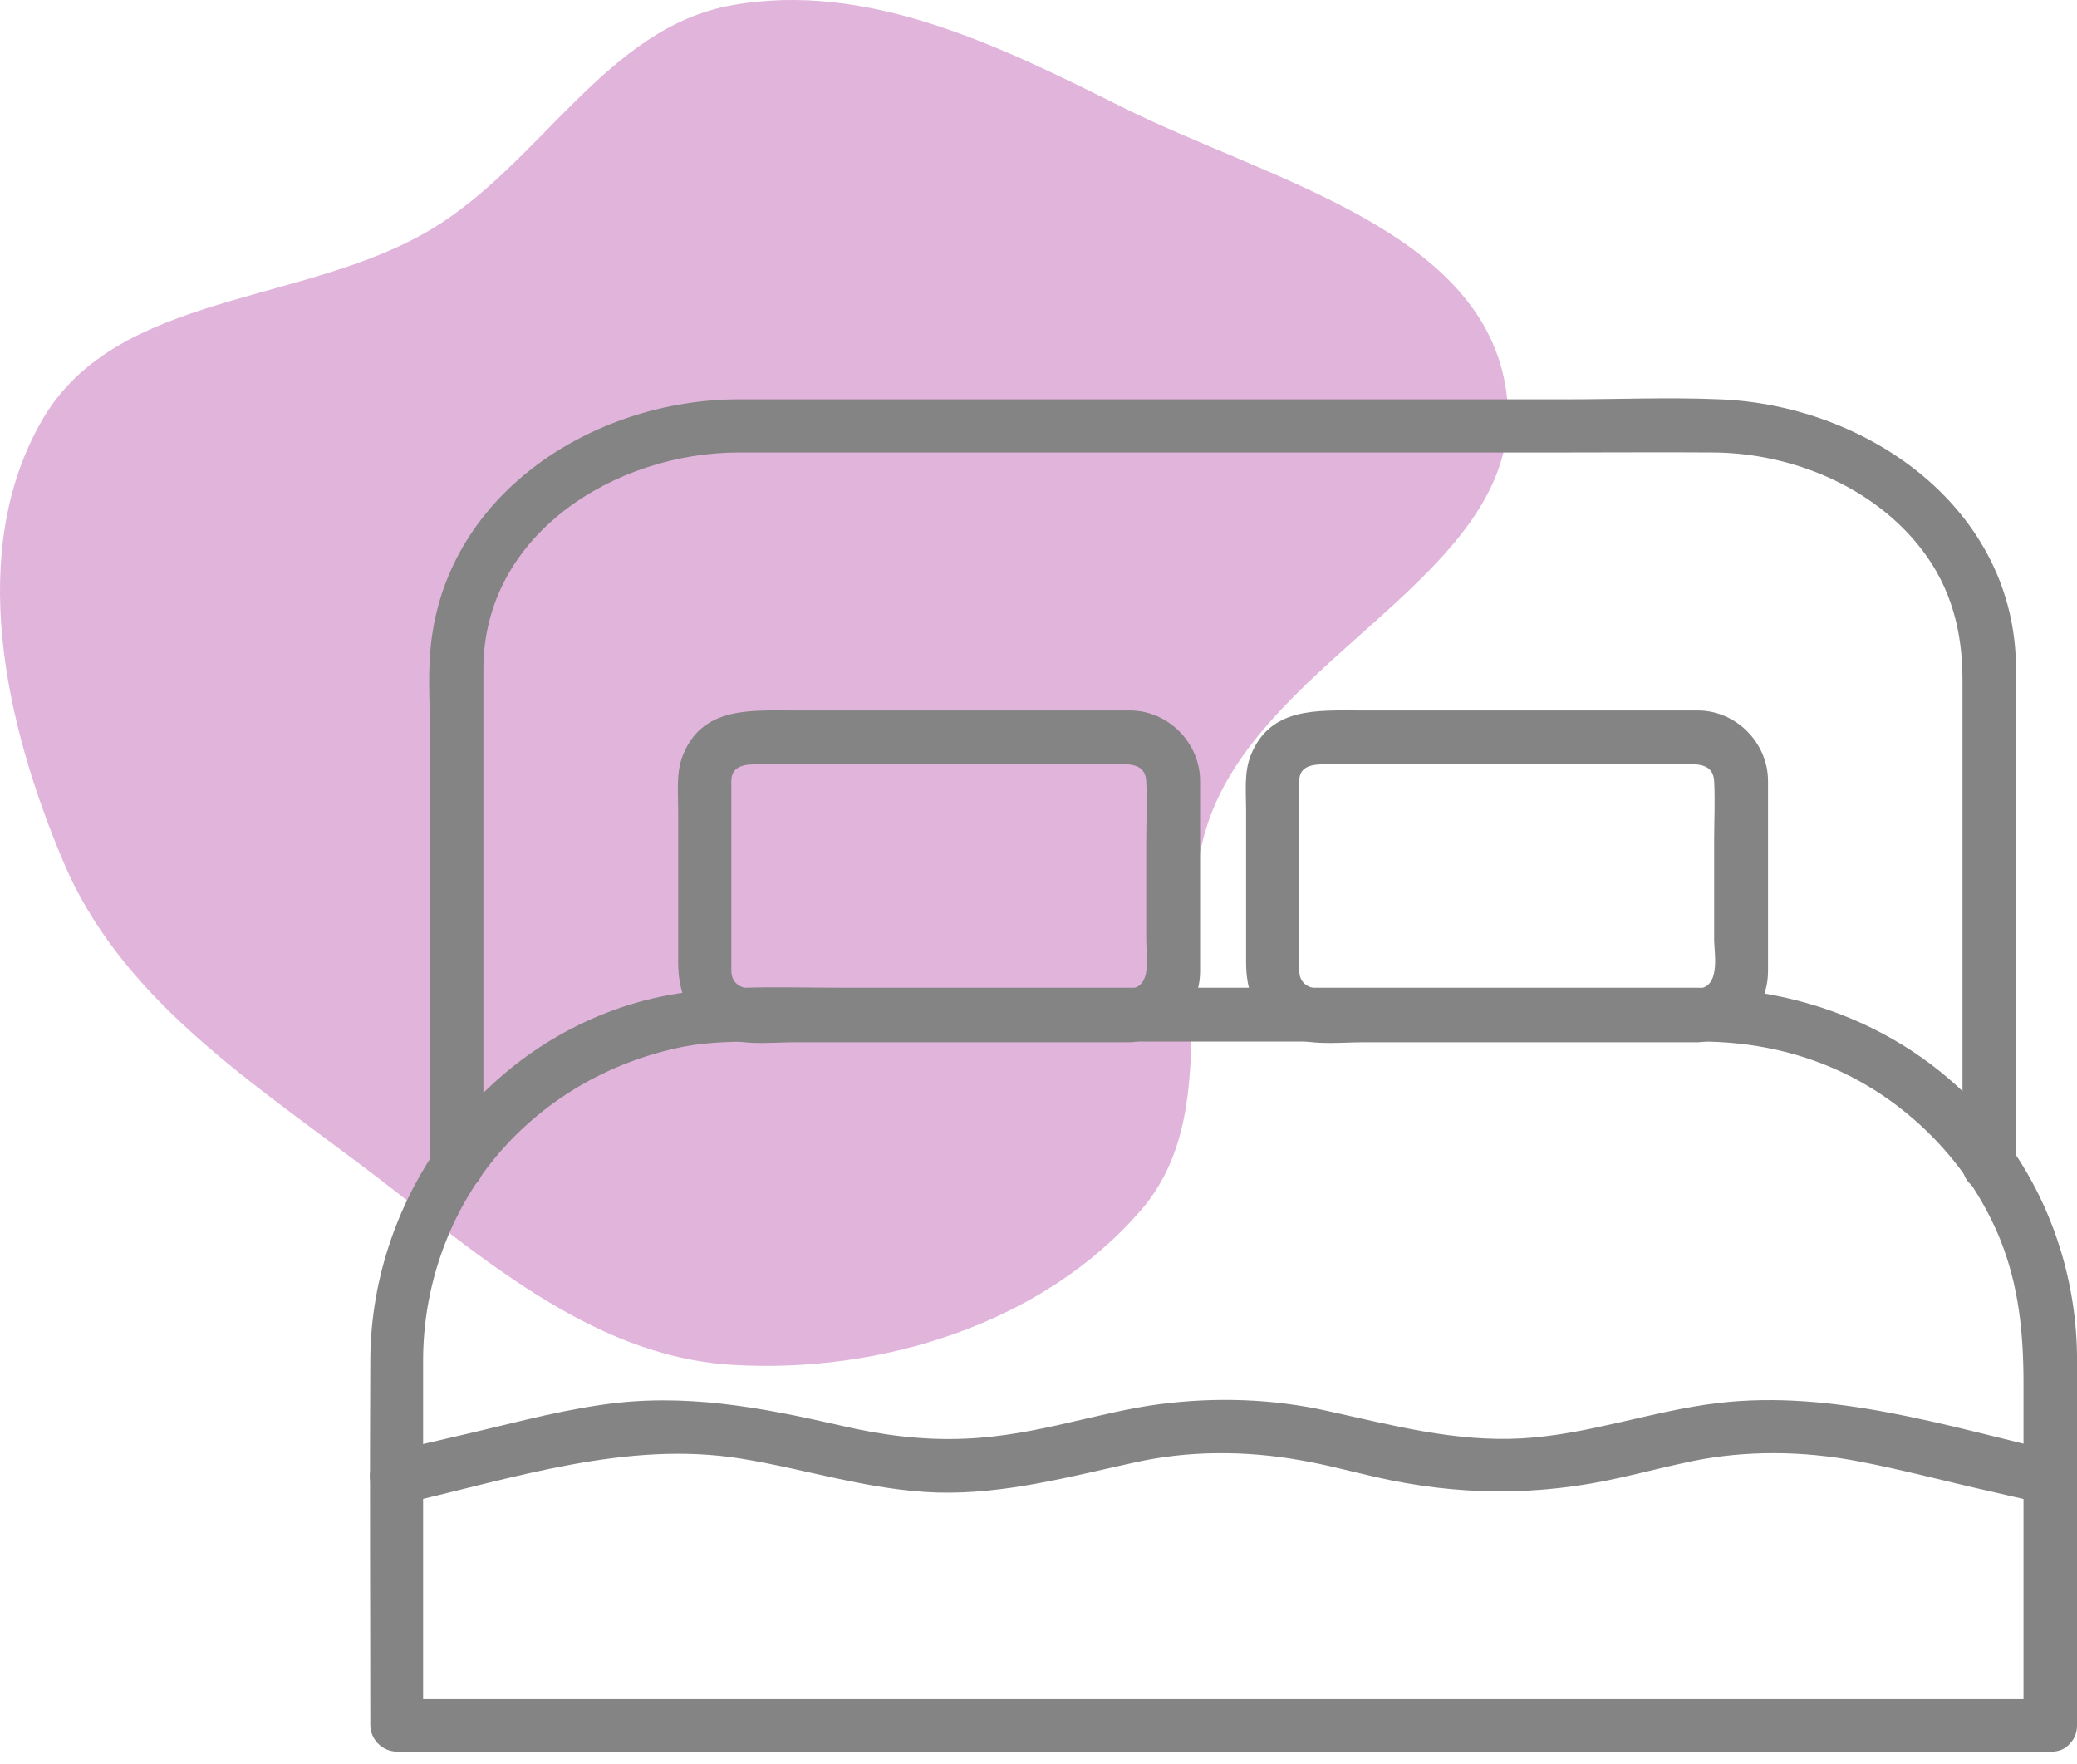
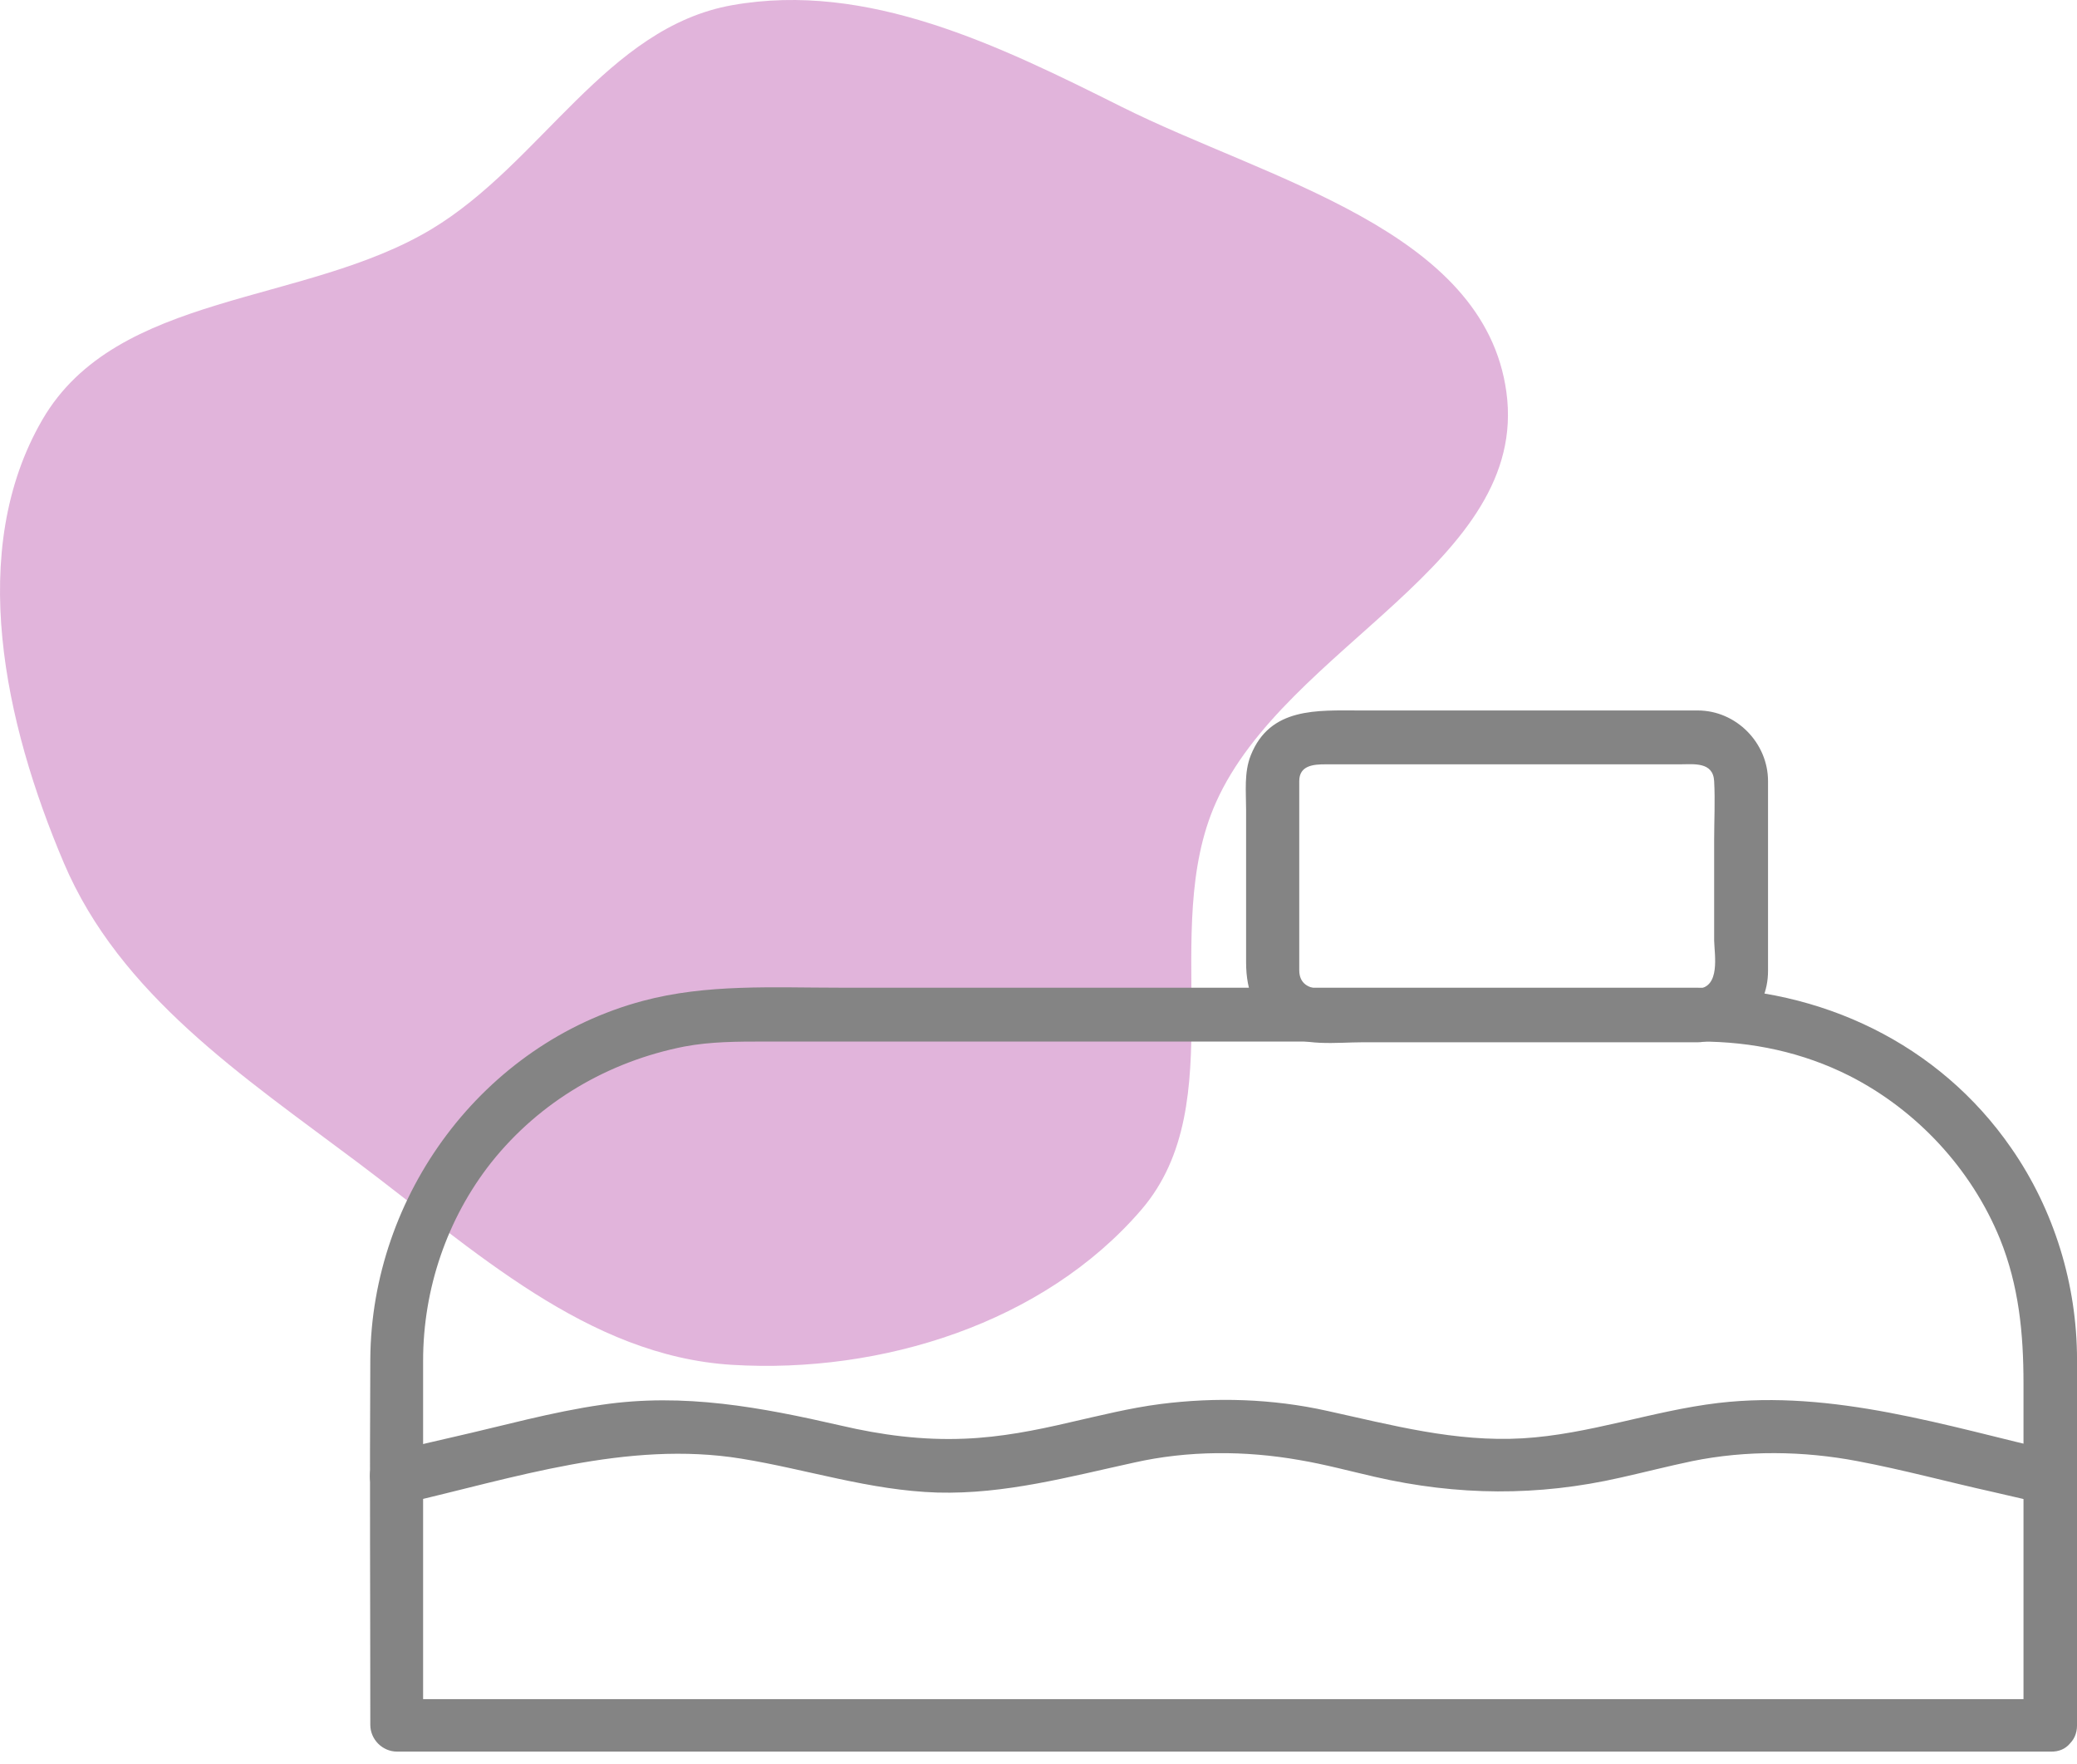
<svg xmlns="http://www.w3.org/2000/svg" viewBox="0 0 83.00 70.49" data-guides="{&quot;vertical&quot;:[],&quot;horizontal&quot;:[]}">
  <defs />
  <path fill="#b445a6" stroke="none" fill-opacity="0.4" stroke-width="1" stroke-opacity="1" clip-rule="evenodd" fill-rule="evenodd" font-size-adjust="" id="tSvg15ccbe02e00" title="Path 37" d="M29.264 0.206C34.675 -0.753 39.907 1.811 44.825 4.27C50.672 7.194 59.319 9.18 60.199 15.676C61.121 22.484 51.391 25.795 48.591 32.064C46.286 37.224 49.29 44.058 45.609 48.338C41.708 52.873 35.224 54.895 29.264 54.535C23.464 54.184 18.943 49.939 14.29 46.445C9.711 43.007 4.791 39.754 2.549 34.474C0.183 28.902 -1.345 22.005 1.692 16.772C4.667 11.645 12.169 12.205 17.242 9.157C21.631 6.52 24.227 1.098 29.264 0.206Z" />
  <path fill="#848484" stroke="none" fill-opacity="1" stroke-width="1" stroke-opacity="1" font-size-adjust="" id="tSvga580d0d542" title="Path 38" d="M81.917 67.892C77.512 67.892 73.092 67.892 68.687 67.892C59.634 67.892 50.581 67.892 41.529 67.892C34.101 67.892 26.688 67.892 19.26 67.892C18.12 67.892 16.979 67.892 15.839 67.892C16.195 68.248 16.552 68.605 16.908 68.961C16.908 65.468 16.908 61.975 16.908 58.468C16.908 57.1 16.908 55.731 16.908 54.363C16.908 51.511 17.863 48.689 19.631 46.45C21.57 44.013 24.307 42.416 27.343 41.817C28.398 41.617 29.482 41.617 30.551 41.617C33.673 41.617 36.81 41.617 39.932 41.617C48.372 41.617 56.812 41.617 65.266 41.617C66.149 41.617 67.033 41.617 67.931 41.617C70.013 41.617 72.037 42.045 73.905 42.986C76.599 44.355 78.781 46.707 79.921 49.501C80.677 51.369 80.862 53.279 80.862 55.275C80.862 59.823 80.862 64.385 80.862 68.933C80.862 70.316 83.001 70.316 83.001 68.933C83.001 65.44 83.001 61.947 83.001 58.44C83.001 57.071 83.001 55.703 83.001 54.334C83.001 51.326 82.088 48.346 80.377 45.88C77.483 41.689 72.75 39.465 67.718 39.465C64.923 39.465 62.129 39.465 59.335 39.465C50.738 39.465 42.127 39.465 33.531 39.465C30.908 39.465 28.242 39.308 25.69 39.992C19.289 41.703 14.841 47.748 14.798 54.306C14.77 59.181 14.798 64.057 14.798 68.918C14.798 69.503 15.283 69.988 15.867 69.988C20.272 69.988 24.692 69.988 29.097 69.988C38.15 69.988 47.203 69.988 56.255 69.988C63.683 69.988 71.096 69.988 78.524 69.988C79.664 69.988 80.805 69.988 81.945 69.988C83.3 70.03 83.3 67.892 81.917 67.892Z" />
  <path fill="#848484" stroke="none" fill-opacity="1" stroke-width="1" stroke-opacity="1" font-size-adjust="" id="tSvg13bed49b5bb" title="Path 39" d="M16.109 60.08C20.514 59.067 25.062 57.542 29.624 58.283C32.261 58.711 34.742 59.552 37.465 59.638C40.16 59.709 42.712 59.01 45.32 58.44C47.473 57.955 49.754 57.955 51.935 58.34C52.947 58.511 53.946 58.782 54.944 59.01C58.237 59.766 61.459 59.794 64.766 59.039C65.721 58.825 66.662 58.583 67.617 58.383C69.784 57.941 72.065 57.97 74.232 58.383C76.043 58.725 77.825 59.21 79.621 59.609C80.306 59.766 80.976 59.923 81.66 60.08C83 60.393 83.57 58.326 82.23 58.012C77.796 56.986 73.263 55.517 68.658 56.059C66.021 56.373 63.511 57.314 60.846 57.471C58.151 57.627 55.628 56.943 53.033 56.373C50.852 55.888 48.585 55.817 46.361 56.102C45.149 56.259 43.966 56.558 42.769 56.829C41.371 57.157 39.989 57.428 38.549 57.485C36.866 57.556 35.227 57.342 33.587 56.957C30.408 56.23 27.329 55.646 24.05 56.13C22.054 56.416 20.087 56.972 18.134 57.414C17.278 57.613 16.423 57.813 15.567 57.998C14.199 58.34 14.769 60.393 16.109 60.08Z" />
-   <path fill="#848484" stroke="none" fill-opacity="1" stroke-width="1" stroke-opacity="1" font-size-adjust="" id="tSvg5e6236919" title="Path 40" d="M19.317 46.55C19.317 39.949 19.317 33.334 19.317 26.734C19.317 21.345 24.591 18.08 29.524 18.08C31.805 18.08 34.086 18.08 36.367 18.08C45.092 18.08 53.831 18.08 62.556 18.08C64.538 18.08 66.519 18.066 68.501 18.08C71.609 18.109 74.874 19.449 76.798 21.958C77.982 23.497 78.424 25.251 78.424 27.161C78.424 33.619 78.424 40.092 78.424 46.55C78.424 47.933 80.562 47.933 80.562 46.55C80.562 39.949 80.562 33.334 80.562 26.734C80.562 20.347 74.66 16.184 68.715 15.956C66.705 15.87 64.68 15.956 62.67 15.956C53.945 15.956 45.206 15.956 36.481 15.956C34.172 15.956 31.848 15.956 29.538 15.956C23.636 15.956 17.677 19.819 17.192 26.064C17.107 27.09 17.178 28.145 17.178 29.172C17.178 31.267 17.178 33.363 17.178 35.459C17.178 39.094 17.178 42.715 17.178 46.35C17.178 46.422 17.178 46.493 17.178 46.564C17.178 47.933 19.317 47.933 19.317 46.55Z" />
-   <path fill="#848484" stroke="none" fill-opacity="1" stroke-width="1" stroke-opacity="1" font-size-adjust="" id="tSvg27a8c3068c" title="Path 41" d="M45.149 39.508C41.699 39.508 38.249 39.508 34.799 39.508C33.231 39.508 31.663 39.508 30.094 39.508C29.61 39.508 29.225 39.308 29.225 38.766C29.225 38.011 29.225 37.241 29.225 36.485C29.225 34.732 29.225 32.964 29.225 31.21C29.225 30.583 29.795 30.54 30.266 30.54C30.921 30.54 31.591 30.54 32.247 30.54C36.31 30.54 40.373 30.54 44.436 30.54C44.978 30.54 45.762 30.426 45.805 31.21C45.848 31.994 45.805 32.793 45.805 33.577C45.805 34.917 45.805 36.243 45.805 37.583C45.805 38.167 46.062 39.451 45.149 39.508C43.781 39.579 43.766 41.717 45.149 41.646C46.717 41.56 47.958 40.391 47.958 38.795C47.958 38.068 47.958 37.341 47.958 36.614C47.958 34.817 47.958 33.021 47.958 31.21C47.958 29.685 46.689 28.388 45.149 28.388C44.764 28.388 44.394 28.388 44.009 28.388C42.013 28.388 40.017 28.388 38.021 28.388C35.897 28.388 33.773 28.388 31.648 28.388C29.952 28.388 28.056 28.245 27.286 30.184C27.015 30.868 27.101 31.638 27.101 32.351C27.101 33.449 27.101 34.546 27.101 35.644C27.101 36.585 27.101 37.512 27.101 38.453C27.101 39.622 27.471 40.591 28.483 41.261C29.353 41.831 30.75 41.646 31.748 41.646C33.502 41.646 35.27 41.646 37.023 41.646C39.732 41.646 42.441 41.646 45.149 41.646C46.532 41.646 46.532 39.508 45.149 39.508Z" />
  <path fill="#848484" stroke="none" fill-opacity="1" stroke-width="1" stroke-opacity="1" font-size-adjust="" id="tSvg108510ff939" title="Path 42" d="M67.844 39.508C64.394 39.508 60.944 39.508 57.494 39.508C55.926 39.508 54.358 39.508 52.79 39.508C52.305 39.508 51.92 39.308 51.92 38.766C51.92 38.011 51.92 37.241 51.92 36.485C51.92 34.732 51.92 32.964 51.92 31.21C51.92 30.583 52.49 30.54 52.961 30.54C53.617 30.54 54.287 30.54 54.943 30.54C59.006 30.54 63.069 30.54 67.132 30.54C67.673 30.54 68.457 30.426 68.5 31.21C68.543 31.994 68.5 32.793 68.5 33.577C68.5 34.917 68.5 36.243 68.5 37.583C68.515 38.167 68.757 39.451 67.844 39.508C66.476 39.579 66.462 41.717 67.844 41.646C69.413 41.56 70.653 40.391 70.653 38.795C70.653 38.068 70.653 37.341 70.653 36.614C70.653 34.817 70.653 33.021 70.653 31.21C70.653 29.685 69.384 28.388 67.844 28.388C67.46 28.388 67.089 28.388 66.704 28.388C64.708 28.388 62.712 28.388 60.716 28.388C58.592 28.388 56.468 28.388 54.344 28.388C52.647 28.388 50.751 28.245 49.981 30.184C49.71 30.868 49.796 31.638 49.796 32.351C49.796 33.449 49.796 34.546 49.796 35.644C49.796 36.585 49.796 37.512 49.796 38.453C49.796 39.622 50.167 40.591 51.179 41.261C52.048 41.831 53.446 41.646 54.444 41.646C56.197 41.646 57.965 41.646 59.718 41.646C62.427 41.646 65.136 41.646 67.844 41.646C69.227 41.646 69.227 39.508 67.844 39.508Z" />
</svg>